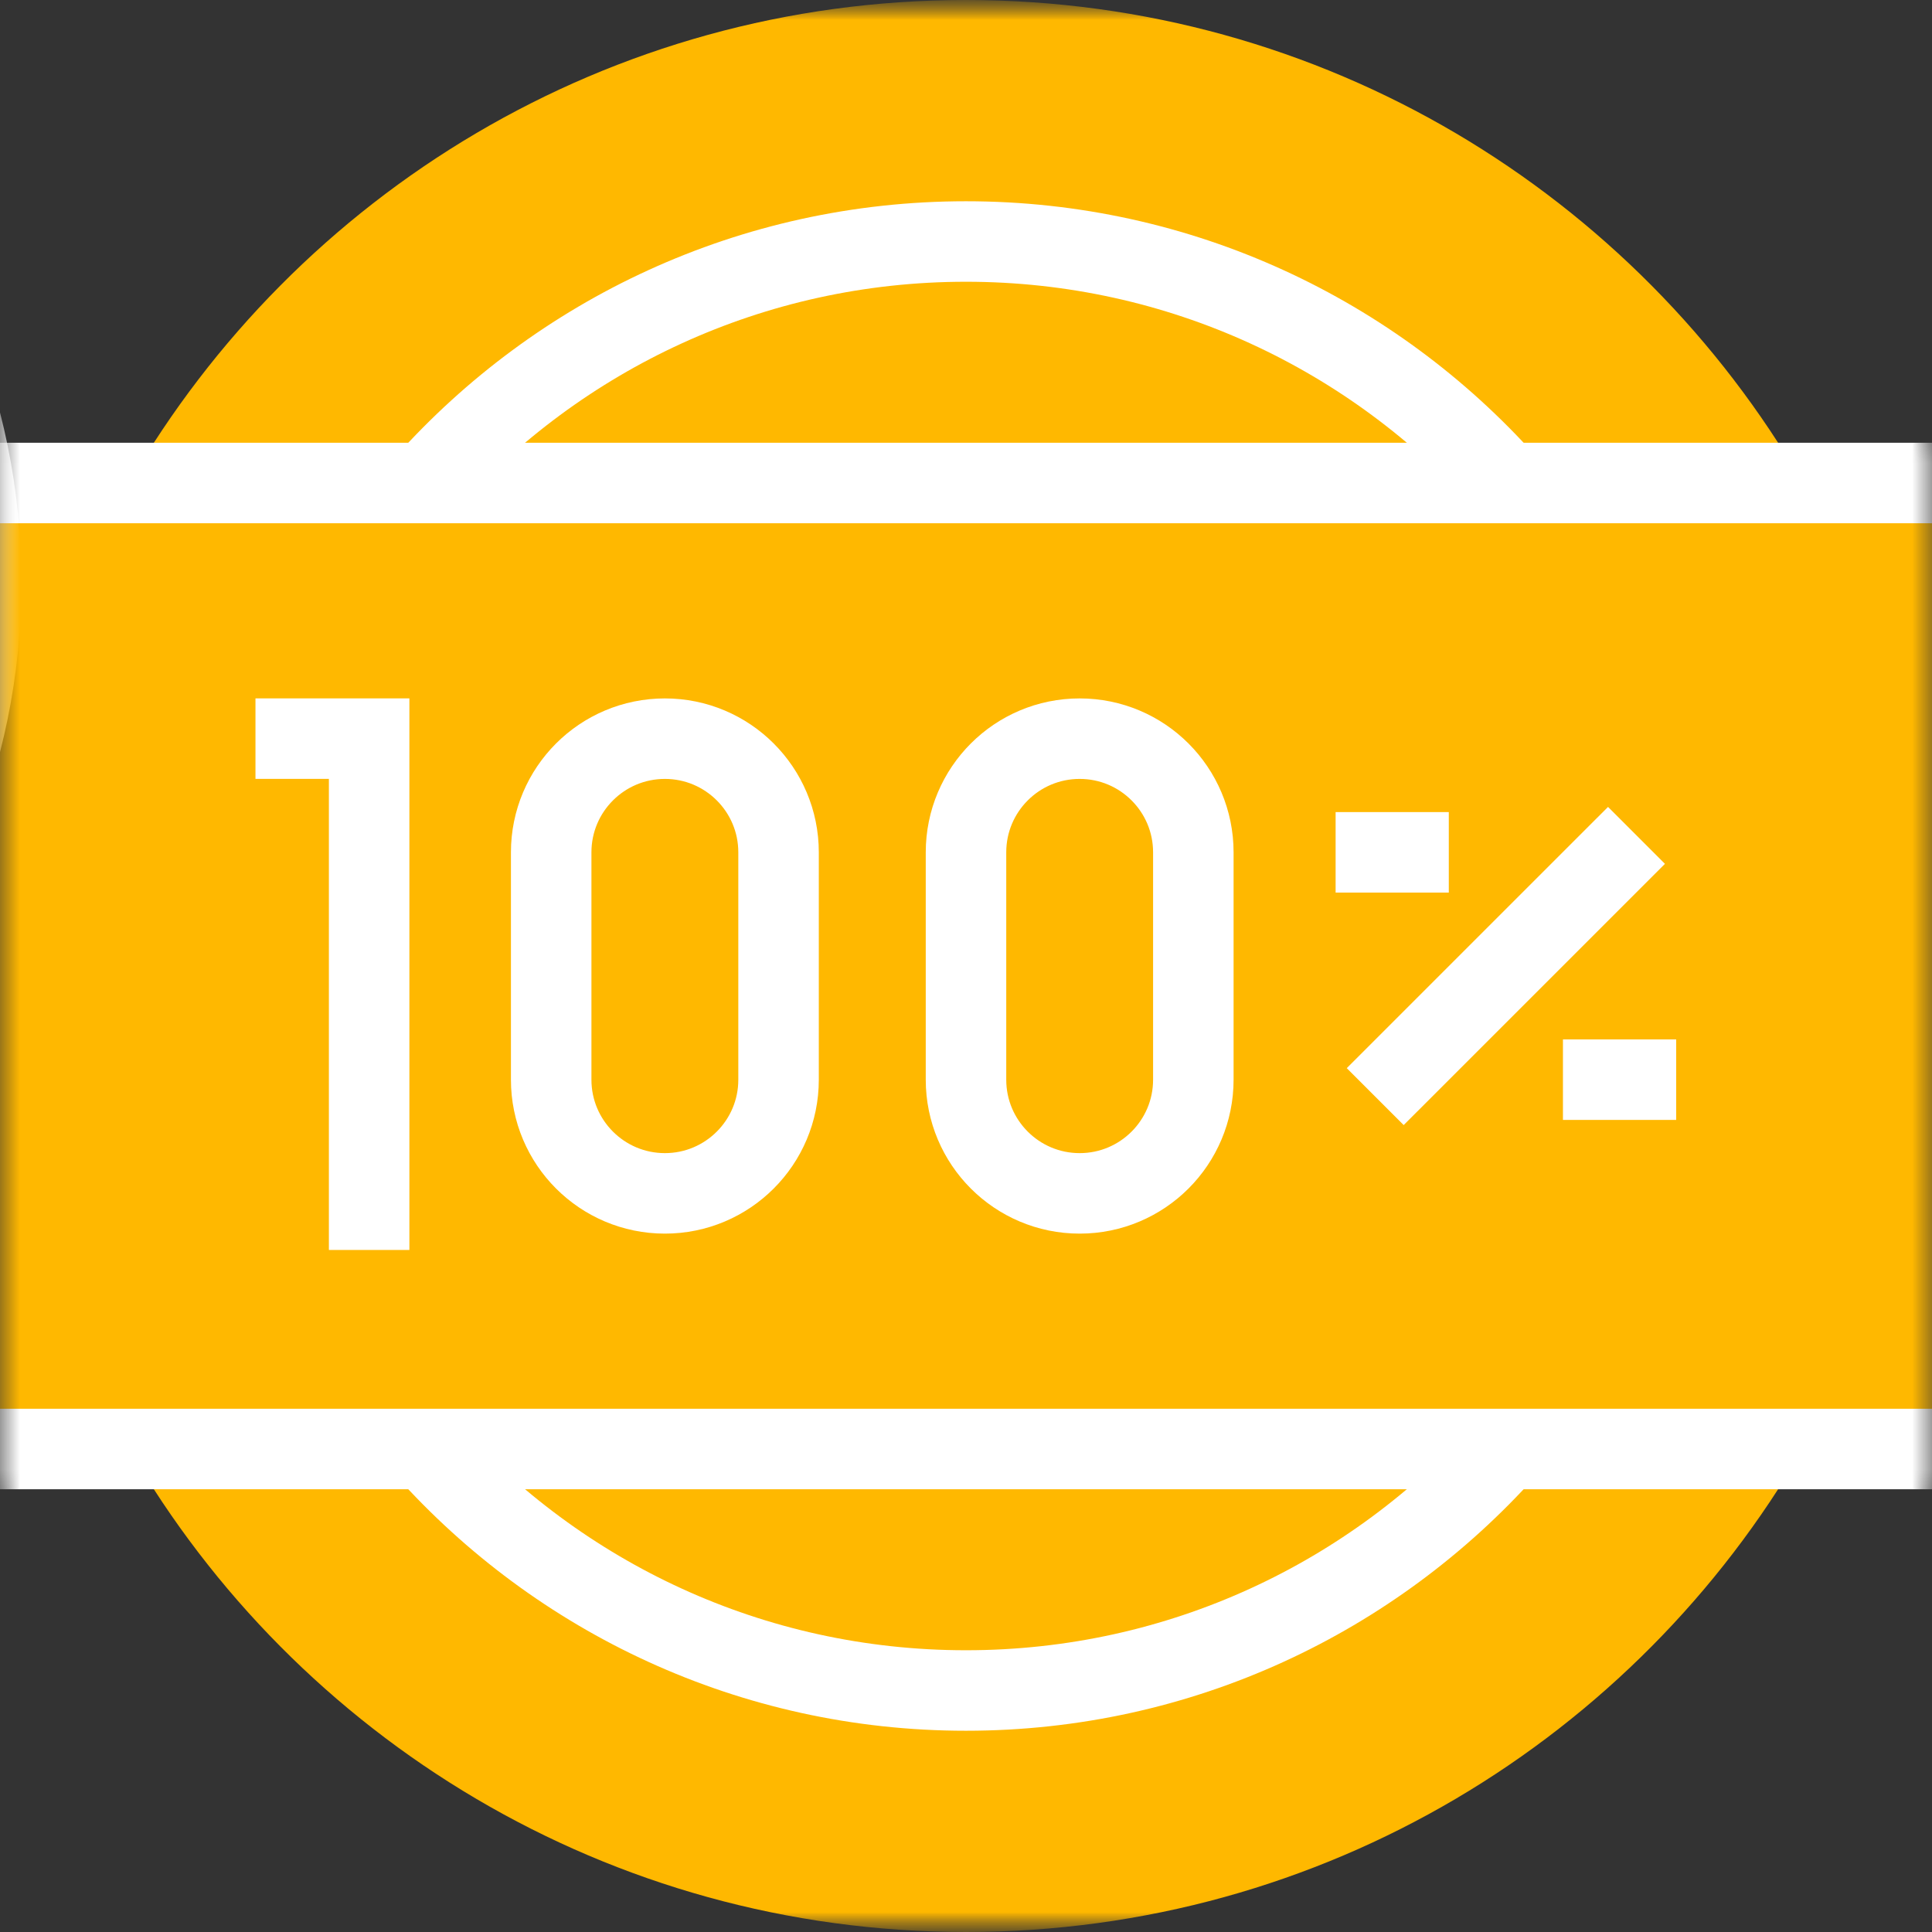
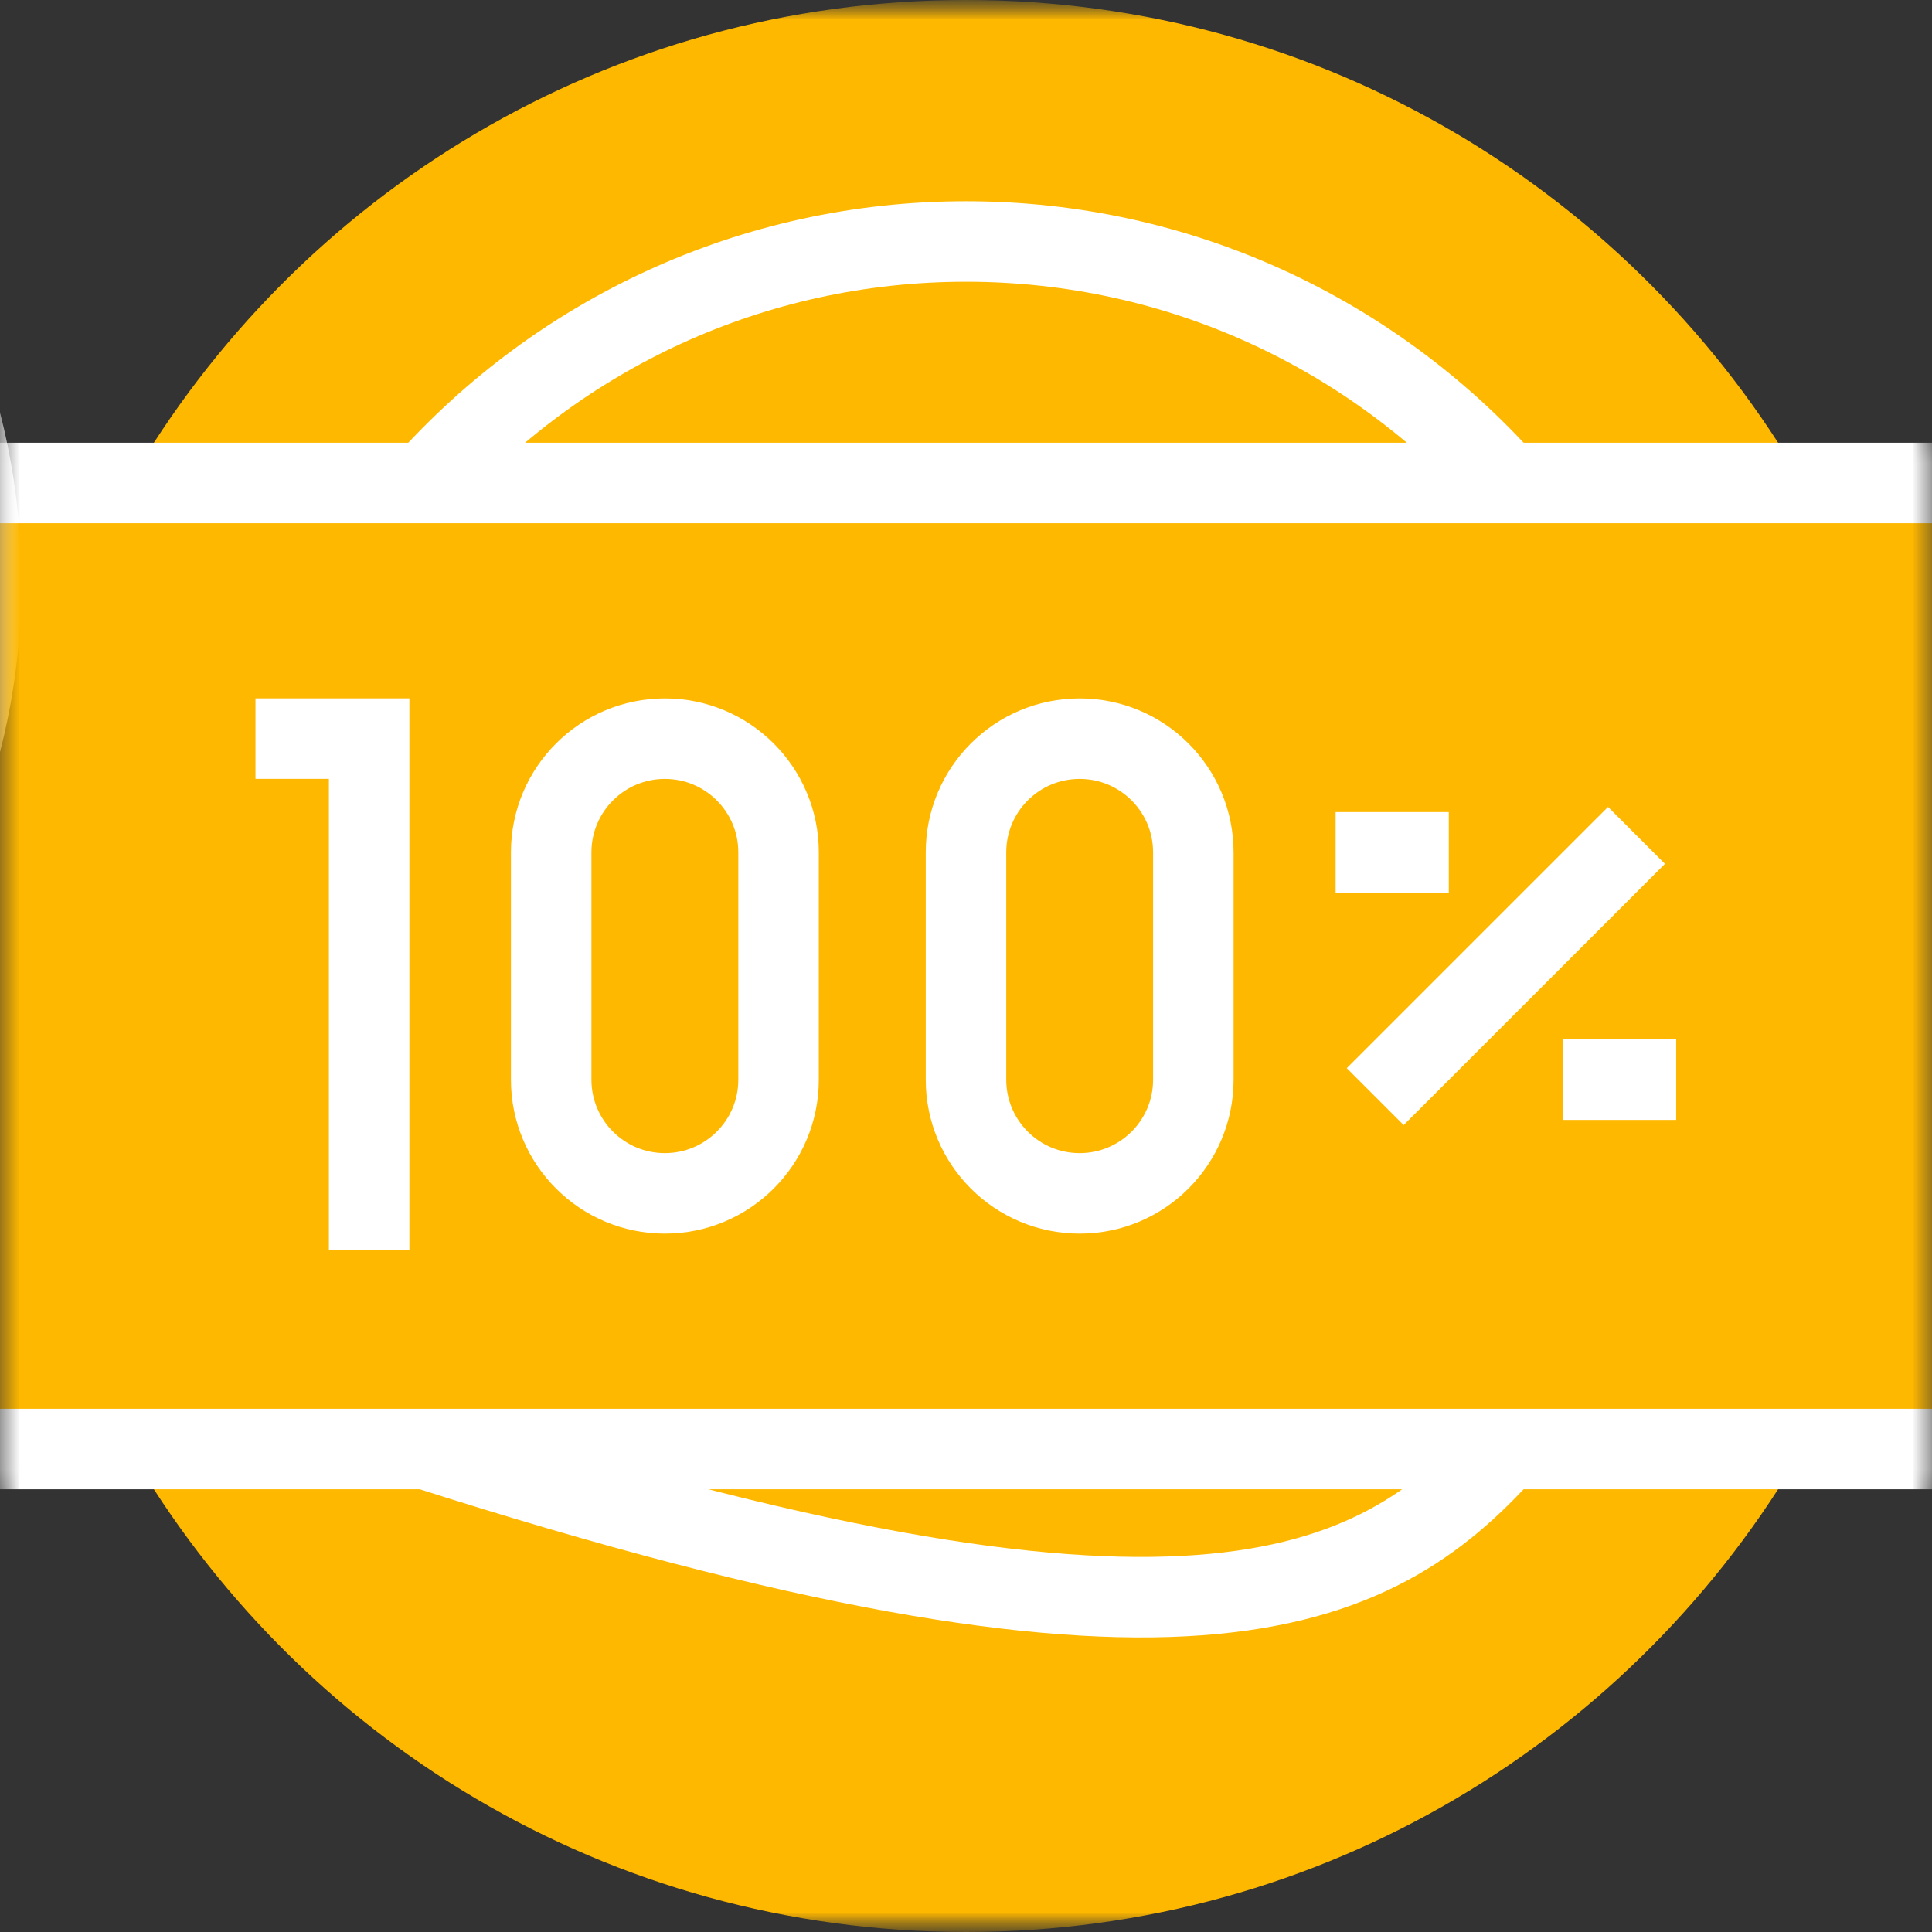
<svg xmlns="http://www.w3.org/2000/svg" width="48" height="48" viewBox="0 0 48 48" fill="none">
  <rect x="0" y="0" width="48" height="48" fill="#333333" stroke="none" />
  <g clip-path="url(#clip0_2829_2340)">
    <mask id="mask0_2829_2340" style="mask-type:luminance" maskUnits="userSpaceOnUse" x="-34" y="-3" width="85" height="51">
      <path d="M48 0H0V48H48V0Z" fill="white" />
      <path d="M-19.943 29.932C-18.786 30.2 -17.581 30.342 -16.343 30.342C-7.576 30.342 -0.468 23.235 -0.468 14.468C-0.468 5.701 -7.576 -1.406 -16.343 -1.406C-25.11 -1.406 -32.217 5.701 -32.217 14.468C-32.217 15.706 -32.075 16.911 -31.806 18.068" stroke="black" stroke-width="2" stroke-miterlimit="10" />
      <path d="M24 -4.19617e-05C15.117 -4.19617e-05 7.362 4.826 3.212 12V36C7.362 43.173 15.117 48 24 48C32.884 48 40.639 43.173 44.789 36V12C40.639 4.826 32.884 -4.19617e-05 24 -4.19617e-05Z" fill="white" />
      <path d="M49.411 36H-1.41V12H49.411V36Z" fill="white" />
      <path d="M37.415 12C34.119 8.318 29.331 6 24 6C18.669 6 13.881 8.318 10.585 12" stroke="black" stroke-width="2" stroke-miterlimit="10" />
      <path d="M10.585 36C13.881 39.682 18.669 42 24 42C29.331 42 34.119 39.682 37.415 36" stroke="black" stroke-width="2" stroke-miterlimit="10" />
      <path d="M49.411 36H-1.41V12H49.411V36Z" stroke="black" stroke-width="2" stroke-miterlimit="10" />
      <path d="M16.519 29.649C14.959 29.649 13.694 28.384 13.694 26.824V21.176C13.694 19.616 14.959 18.352 16.519 18.352C18.078 18.352 19.343 19.616 19.343 21.176V26.824C19.343 28.384 18.078 29.649 16.519 29.649Z" stroke="black" stroke-width="2" stroke-miterlimit="10" />
      <path d="M26.824 29.649C25.264 29.649 24 28.384 24 26.824V21.176C24 19.616 25.264 18.352 26.824 18.352C28.384 18.352 29.648 19.616 29.648 21.176V26.824C29.648 28.384 28.384 29.649 26.824 29.649Z" stroke="black" stroke-width="2" stroke-miterlimit="10" />
      <path d="M33.183 21.176H35.995" stroke="black" stroke-width="2" stroke-miterlimit="10" />
      <path d="M38.831 26.824H41.644" stroke="black" stroke-width="2" stroke-miterlimit="10" />
      <path d="M34.168 27.245L40.659 20.755" stroke="black" stroke-width="2" stroke-miterlimit="10" />
-       <path d="M9.171 31.055V18.351H6.347" stroke="black" stroke-width="2" stroke-miterlimit="10" />
    </mask>
    <g mask="url(#mask0_2829_2340)">
      <mask id="mask1_2829_2340" style="mask-type:luminance" maskUnits="userSpaceOnUse" x="0" y="0" width="48" height="48">
        <path d="M0 3.8147e-06H48V48H0V3.8147e-06Z" fill="white" />
      </mask>
      <g mask="url(#mask1_2829_2340)">
        <path d="M-19.943 29.932C-18.786 30.2 -17.581 30.342 -16.343 30.342C-7.576 30.342 -0.468 23.235 -0.468 14.468C-0.468 5.701 -7.576 -1.406 -16.343 -1.406C-25.11 -1.406 -32.217 5.701 -32.217 14.468C-32.217 15.706 -32.075 16.911 -31.806 18.068" stroke="white" stroke-width="2" stroke-miterlimit="10" />
      </g>
      <mask id="mask2_2829_2340" style="mask-type:luminance" maskUnits="userSpaceOnUse" x="0" y="0" width="48" height="48">
        <path d="M0 3.8147e-06H48V48H0V3.8147e-06Z" fill="white" />
      </mask>
      <g mask="url(#mask2_2829_2340)">
        <path d="M23.999 3.8147e-06C15.116 3.8147e-06 7.361 4.827 3.211 12V36C7.361 43.173 15.116 48 23.999 48C32.883 48 40.638 43.173 44.788 36V12C40.638 4.827 32.883 3.8147e-06 23.999 3.8147e-06Z" fill="#FFB800" />
        <path d="M49.41 36H-1.411V12H49.41V36Z" fill="#FFB800" />
        <path d="M37.414 12C34.118 8.318 29.33 6 23.999 6C18.668 6 13.88 8.318 10.584 12" stroke="white" stroke-width="2" stroke-miterlimit="10" />
-         <path d="M10.584 36C13.88 39.682 18.668 42 23.999 42C29.33 42 34.118 39.682 37.414 36" stroke="white" stroke-width="2" stroke-miterlimit="10" />
+         <path d="M10.584 36C29.33 42 34.118 39.682 37.414 36" stroke="white" stroke-width="2" stroke-miterlimit="10" />
        <path d="M49.41 36H-1.411V12H49.41V36Z" stroke="white" stroke-width="2" stroke-miterlimit="10" />
        <path d="M16.519 29.649C14.959 29.649 13.694 28.384 13.694 26.825V21.176C13.694 19.616 14.959 18.352 16.519 18.352C18.078 18.352 19.343 19.616 19.343 21.176V26.825C19.343 28.384 18.078 29.649 16.519 29.649Z" stroke="white" stroke-width="2" stroke-miterlimit="10" />
        <path d="M26.824 29.649C25.264 29.649 24 28.384 24 26.825V21.176C24 19.616 25.264 18.352 26.824 18.352C28.384 18.352 29.648 19.616 29.648 21.176V26.825C29.648 28.384 28.384 29.649 26.824 29.649Z" stroke="white" stroke-width="2" stroke-miterlimit="10" />
        <path d="M33.183 21.176H35.995" stroke="white" stroke-width="2" stroke-miterlimit="10" />
        <path d="M38.831 26.824H41.644" stroke="white" stroke-width="2" stroke-miterlimit="10" />
        <path d="M34.167 27.245L40.658 20.755" stroke="white" stroke-width="2" stroke-miterlimit="10" />
        <path d="M9.171 31.055V18.351H6.347" stroke="white" stroke-width="2" stroke-miterlimit="10" />
      </g>
    </g>
  </g>
  <defs>
    <clipPath id="clip0_2829_2340">
      <rect width="48" height="48" fill="white" />
    </clipPath>
  </defs>
</svg>